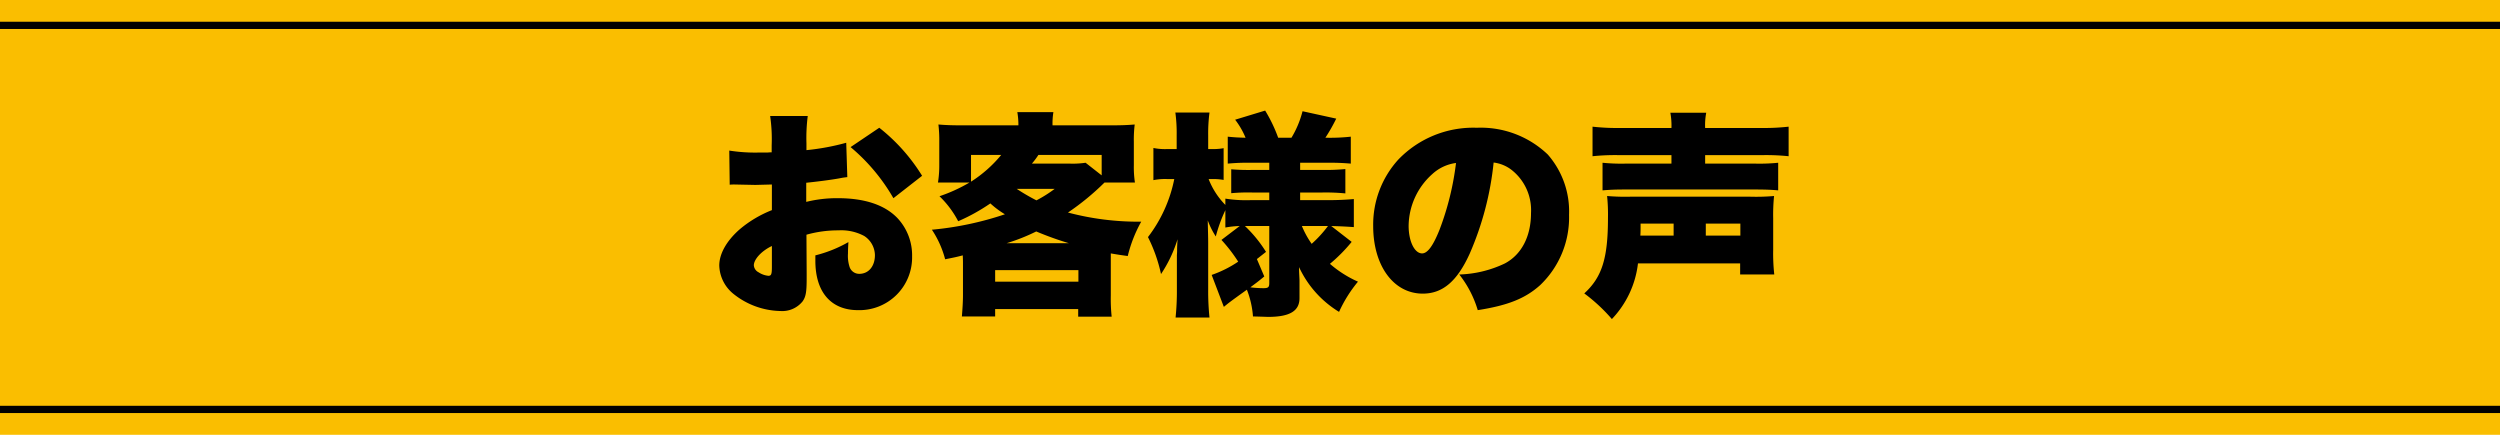
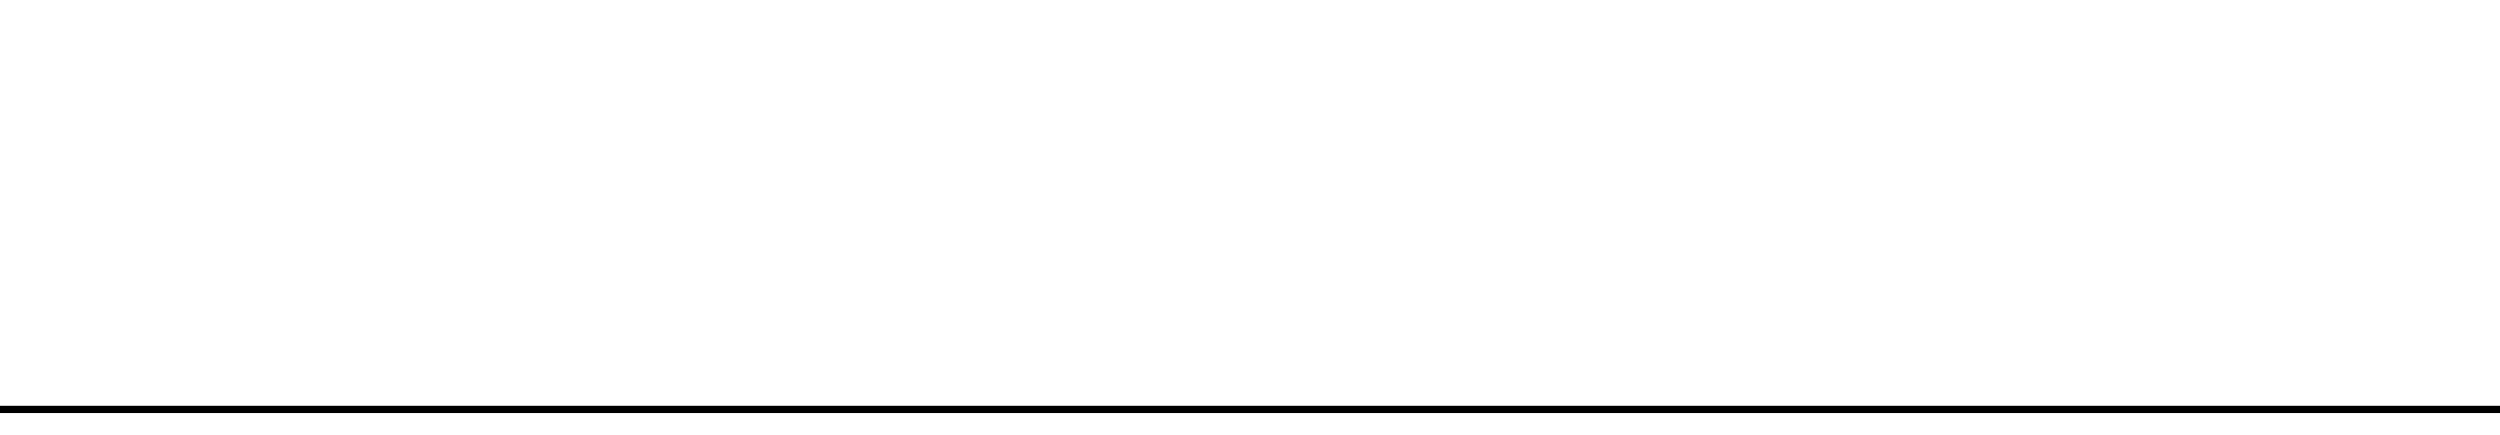
<svg xmlns="http://www.w3.org/2000/svg" width="345" height="60" viewBox="0 0 345 60">
  <g id="グループ_7073" data-name="グループ 7073" transform="translate(-15 -6092)">
-     <rect id="長方形_7142" data-name="長方形 7142" width="345" height="60" transform="translate(15 6092)" fill="#fabe00" />
-     <path id="パス_39596" data-name="パス 39596" d="M-56.22-21.3a32.634,32.634,0,0,1-5.49,1.02v-.96a23.612,23.612,0,0,1,.18-3.75h-5.19a22.006,22.006,0,0,1,.21,4.05v.96c-.18,0-.18,0-.6.03h-1.14a22.671,22.671,0,0,1-4.11-.27l.06,4.71a5.912,5.912,0,0,1,.63-.03l2.91.06,2.28-.06V-12a15.845,15.845,0,0,0-4.47,2.67c-1.8,1.59-2.79,3.36-2.79,4.98a5.206,5.206,0,0,0,1.95,3.9,10.675,10.675,0,0,0,6.48,2.37A3.607,3.607,0,0,0-62.25.6c.45-.63.57-1.29.57-3.12V-3.3l-.03-5.31a16,16,0,0,1,4.41-.6,6.7,6.7,0,0,1,3.57.78,3.222,3.222,0,0,1,1.47,2.64c0,1.53-.87,2.58-2.16,2.58a1.4,1.4,0,0,1-1.32-.9A4.948,4.948,0,0,1-55.98-6c0-.63.03-.96.06-1.59a17.835,17.835,0,0,1-4.56,1.83v.75c0,4.32,2.16,6.81,5.88,6.81a7.273,7.273,0,0,0,7.47-7.41,7.512,7.512,0,0,0-2.04-5.31c-1.74-1.8-4.5-2.73-8.19-2.73a17.566,17.566,0,0,0-4.38.51v-2.64c1.47-.15,3.36-.39,4.53-.6.6-.12.69-.12,1.14-.18ZM-66.48-4.14c0,.99-.09,1.2-.48,1.2a2.948,2.948,0,0,1-1.35-.48,1.176,1.176,0,0,1-.66-.96c0-.84,1.08-2.01,2.49-2.67Zm20.73-12.6a25.37,25.37,0,0,0-5.91-6.63l-3.96,2.67a26.149,26.149,0,0,1,5.91,7.05ZM-40.11-.3c0,.9-.06,1.86-.15,2.97h4.59V1.65h11.46V2.7h4.62a23.412,23.412,0,0,1-.12-2.94V-6.03c.69.12,1.2.21,2.34.36a18.8,18.8,0,0,1,1.86-4.74,37.768,37.768,0,0,1-10.11-1.26,35.1,35.1,0,0,0,5.04-4.14h4.2a14.475,14.475,0,0,1-.15-2.4v-3.24a16.623,16.623,0,0,1,.12-2.37c-1.08.09-1.95.12-3.69.12h-7.65a9.705,9.705,0,0,1,.12-1.83h-4.98a10.21,10.21,0,0,1,.15,1.83h-7.41c-1.68,0-2.58-.03-3.63-.12a18.317,18.317,0,0,1,.12,2.37v3.21a14.868,14.868,0,0,1-.18,2.43h4.35a22.06,22.06,0,0,1-4.14,1.89,13.4,13.4,0,0,1,2.58,3.45,26.063,26.063,0,0,0,4.44-2.46,12.079,12.079,0,0,0,2.01,1.5A44.032,44.032,0,0,1-44.4-9.3a13.516,13.516,0,0,1,1.83,4.08c1.2-.24,1.53-.3,2.43-.54.03.66.03.78.03,1.05Zm12.66-14.64a17.855,17.855,0,0,1-2.52,1.59,27.866,27.866,0,0,1-2.73-1.59Zm-6.63,7.5A26.219,26.219,0,0,0-30-9.06a43.708,43.708,0,0,0,4.5,1.62Zm3.48-10.98a10.423,10.423,0,0,0,.9-1.2h8.73v2.82l-2.22-1.74a11.979,11.979,0,0,1-2.13.12Zm-4.23-1.2A17.691,17.691,0,0,1-39-15.93v-3.69Zm-.84,15.9h11.49v1.59H-35.67Zm42,1.41c0-.15-.03-.6-.06-1.35v-.48a14.228,14.228,0,0,0,5.52,6.18A18.46,18.46,0,0,1,14.4-2.13a15.469,15.469,0,0,1-3.87-2.46,22.05,22.05,0,0,0,3-3.03L10.71-9.81c1.02.03,1.86.06,3.12.15v-3.87c-1.02.09-2.16.15-3.48.15H6.42v-1.05H9.33a27.715,27.715,0,0,1,3.33.12v-3.36a29.109,29.109,0,0,1-3.3.12H6.42v-.99h3.84a30.984,30.984,0,0,1,3.15.12v-3.72a25.83,25.83,0,0,1-3.24.15H9.9a24,24,0,0,0,1.5-2.64L6.75-25.65a13.466,13.466,0,0,1-1.53,3.66H3.39a20.478,20.478,0,0,0-1.8-3.75l-4.14,1.26a10.951,10.951,0,0,1,1.44,2.49c-1.05-.03-1.62-.06-2.46-.15v3.72a28.192,28.192,0,0,1,3.12-.12H2.16v.99H-.09a27.507,27.507,0,0,1-3-.09v3.3a25.538,25.538,0,0,1,3.03-.09H2.16v1.05H-.42a18.326,18.326,0,0,1-3.48-.21v.87a10.516,10.516,0,0,1-2.31-3.57h.54a8.119,8.119,0,0,1,1.53.12v-4.38a7.6,7.6,0,0,1-1.5.12h-.63v-1.92a22.118,22.118,0,0,1,.18-3.12H-10.8a21.425,21.425,0,0,1,.18,3.15v1.89h-1.29a7.939,7.939,0,0,1-1.92-.15v4.44a8.245,8.245,0,0,1,1.92-.15h.96a19.371,19.371,0,0,1-3.63,8.01,21.2,21.2,0,0,1,1.8,5.1,18.3,18.3,0,0,0,2.28-4.8c-.03.66-.06.9-.06,1.59,0,.3-.03.54-.03.66v4.68a36.082,36.082,0,0,1-.18,3.87h4.68a34.921,34.921,0,0,1-.18-3.87V-7.44c0-.84-.03-1.56-.06-3.15A10.874,10.874,0,0,0-5.22-8.37,20.8,20.8,0,0,1-3.9-12v2.4a12.533,12.533,0,0,1,1.98-.21L-4.44-7.89a21.108,21.108,0,0,1,2.31,3A15.623,15.623,0,0,1-5.79-3.06l1.68,4.41c.66-.54.75-.63,3.18-2.37A12.448,12.448,0,0,1-.09,2.67c1.29.03,1.98.06,2.1.06,2.97,0,4.32-.81,4.32-2.58ZM.45-5.25l1.26-.99A18.073,18.073,0,0,0-1.2-9.81H2.16v7.86c0,.6-.15.72-.84.72A16.1,16.1,0,0,1-.45-1.35c.63-.48.99-.72,1.92-1.5Zm9.81-4.56A16.378,16.378,0,0,1,8.01-7.35,12.5,12.5,0,0,1,6.66-9.81Zm22.86-8.76a5.028,5.028,0,0,1,2.52,1.05,7.059,7.059,0,0,1,2.64,5.91c0,3.21-1.29,5.73-3.6,6.96a15.6,15.6,0,0,1-6.3,1.53A14.74,14.74,0,0,1,30.93,1.8c4.2-.66,6.57-1.62,8.61-3.45a12.909,12.909,0,0,0,3.99-9.69,11.928,11.928,0,0,0-2.94-8.34,13.378,13.378,0,0,0-9.78-3.69,14.344,14.344,0,0,0-10.86,4.41A13.337,13.337,0,0,0,16.5-9.81c0,5.49,2.82,9.33,6.84,9.33,2.73,0,4.74-1.68,6.48-5.52A42.026,42.026,0,0,0,33.12-18.57Zm-5.19.06a38.9,38.9,0,0,1-2.25,9.15c-.9,2.28-1.68,3.33-2.43,3.33-1.05,0-1.86-1.68-1.86-3.81a9.706,9.706,0,0,1,3.27-7.14A6,6,0,0,1,27.93-18.51Zm22.71-4.83a30.372,30.372,0,0,1-3.87-.18v4.08a30.362,30.362,0,0,1,3.75-.15h7.14v1.17H51.27a25.861,25.861,0,0,1-3.12-.12v3.81c1.11-.09,1.8-.12,3.15-.12H69.15c1.32,0,2.25.03,3.24.12v-3.81a25.542,25.542,0,0,1-3.12.12H62.31v-1.17h7.8a30.115,30.115,0,0,1,3.72.15v-4.08a30.482,30.482,0,0,1-3.84.18H62.31a9.04,9.04,0,0,1,.15-2.1H57.51a9.693,9.693,0,0,1,.15,2.1ZM67.14-4.65v1.53h4.71a26.3,26.3,0,0,1-.15-3.42v-4.35a25.993,25.993,0,0,1,.12-3.06,29.008,29.008,0,0,1-3.42.09H52.14a30.176,30.176,0,0,1-3.36-.09,25.164,25.164,0,0,1,.12,3c0,5.58-.81,8.19-3.27,10.44a23.6,23.6,0,0,1,3.81,3.54,13.334,13.334,0,0,0,3.6-7.68ZM53.37-8.49c.03-.57.03-.72.03-1.65h4.56v1.65Zm9.03,0v-1.65h4.77v1.65Z" transform="translate(188 6133)" />
-     <rect id="長方形_7143" data-name="長方形 7143" width="345" height="1" transform="translate(15 6095)" />
    <rect id="長方形_7144" data-name="長方形 7144" width="345" height="1" transform="translate(15 6148)" />
  </g>
</svg>